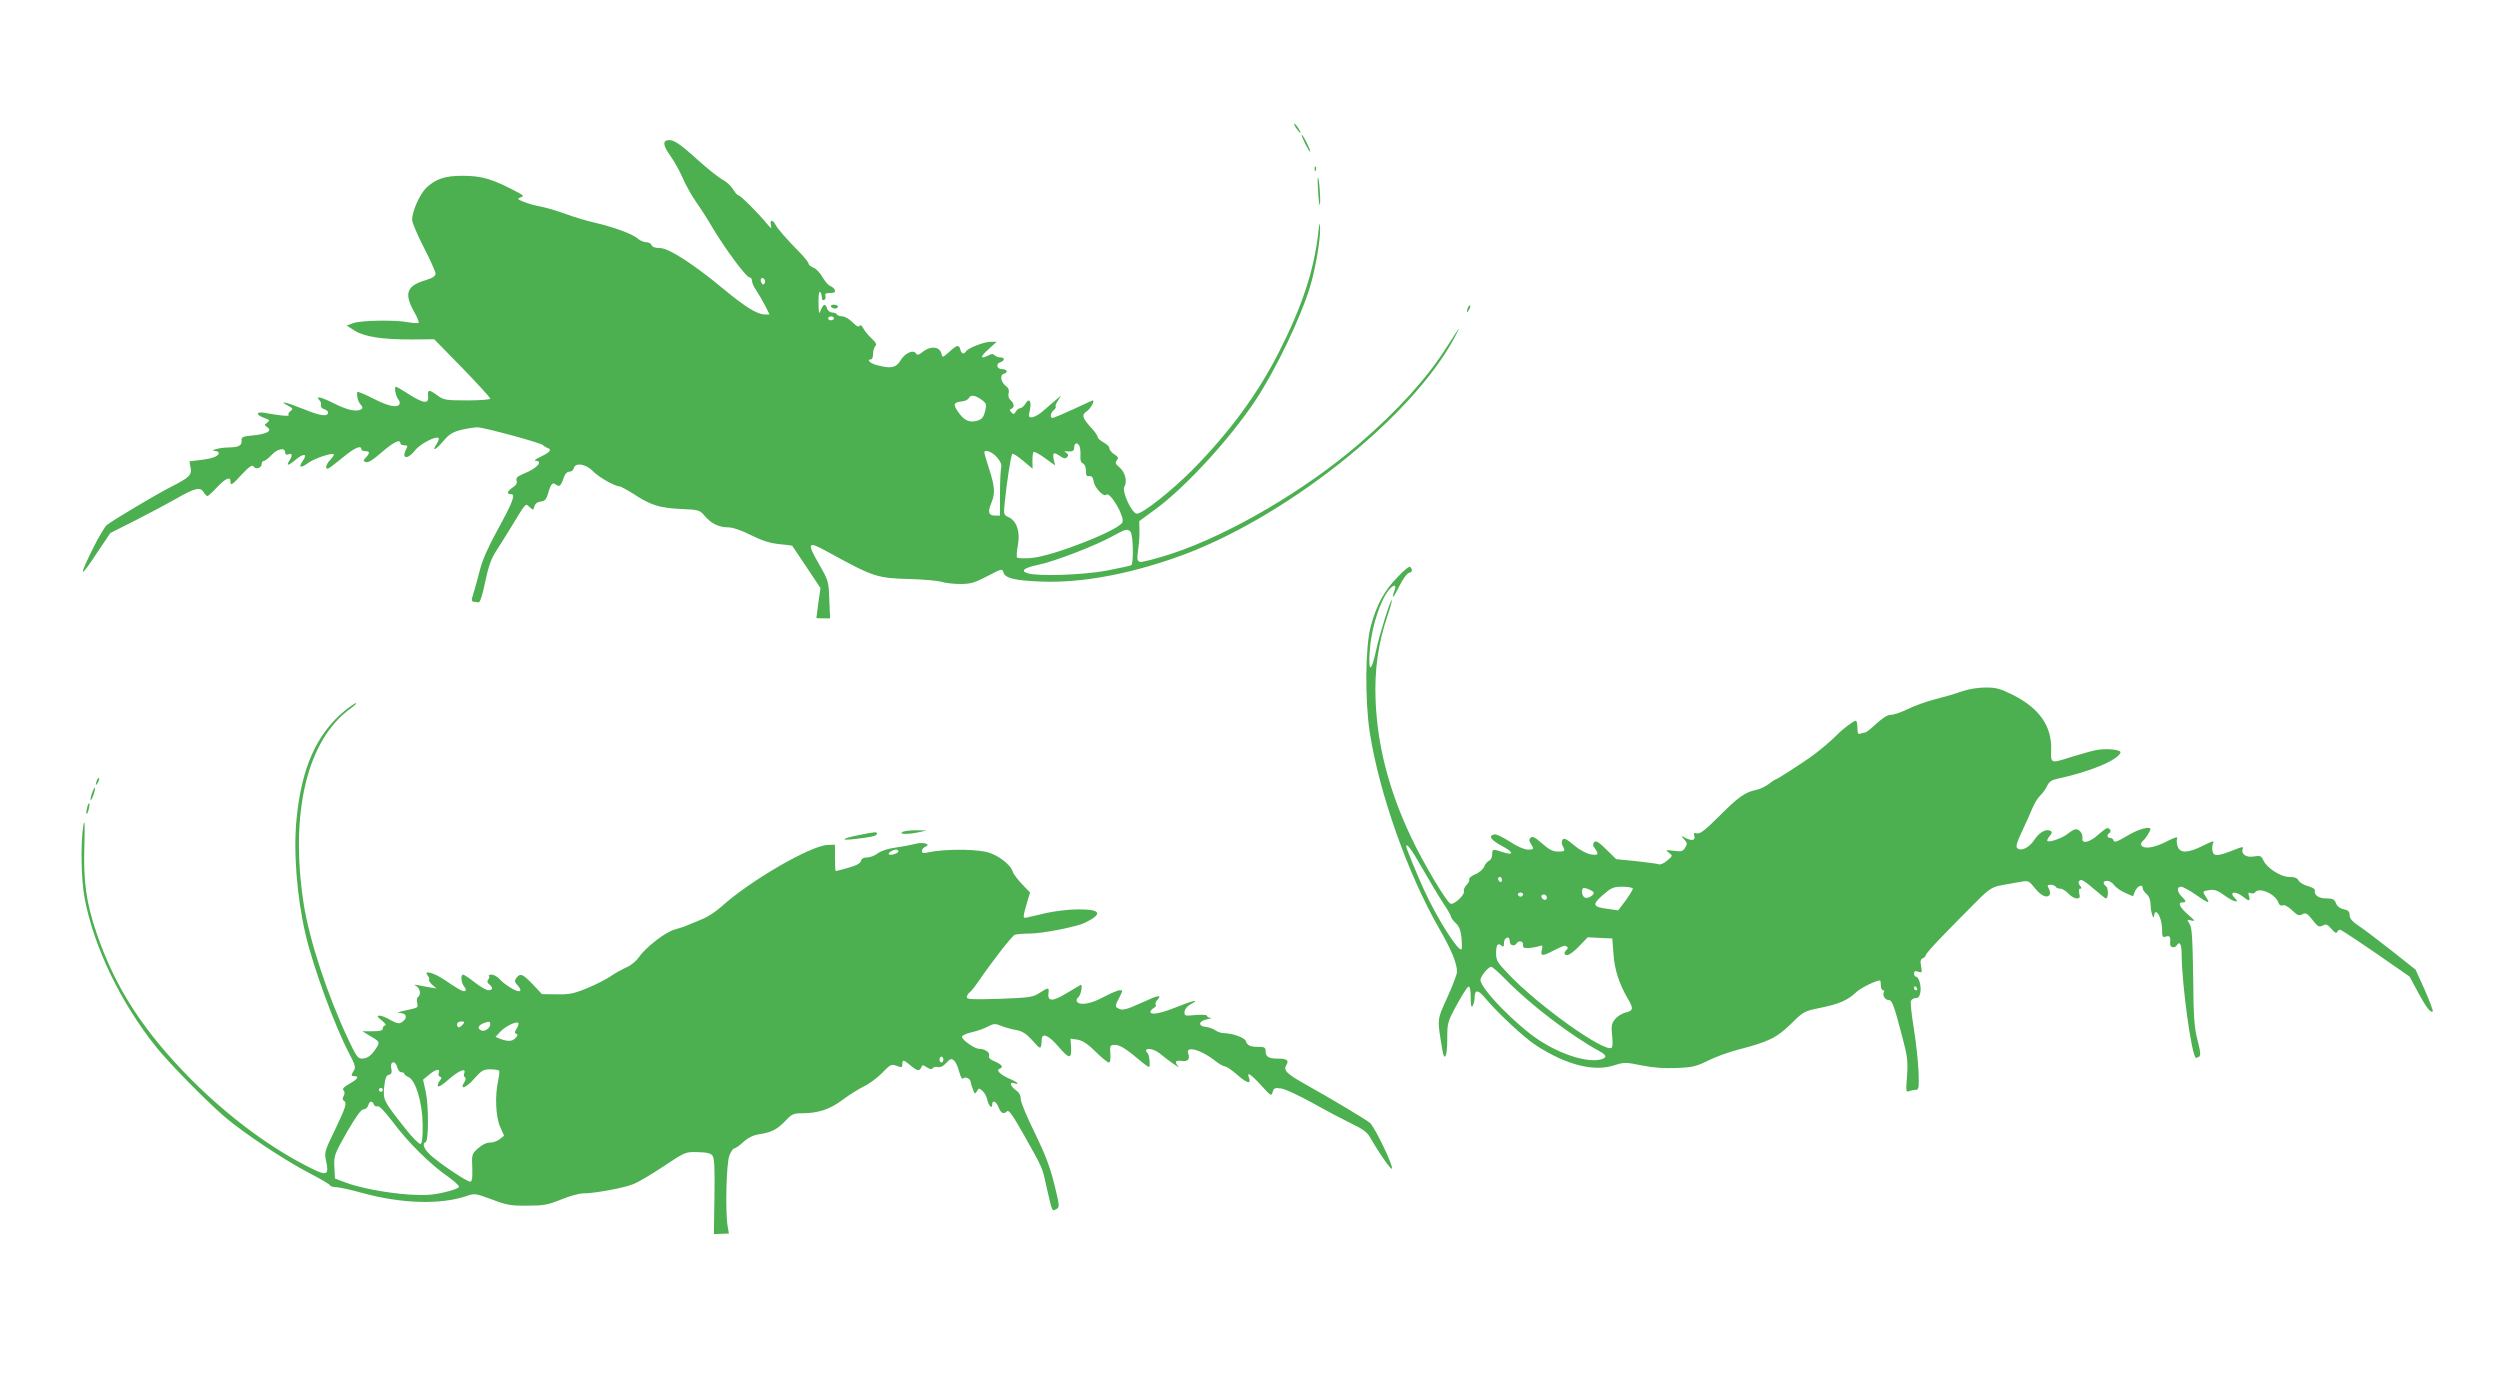
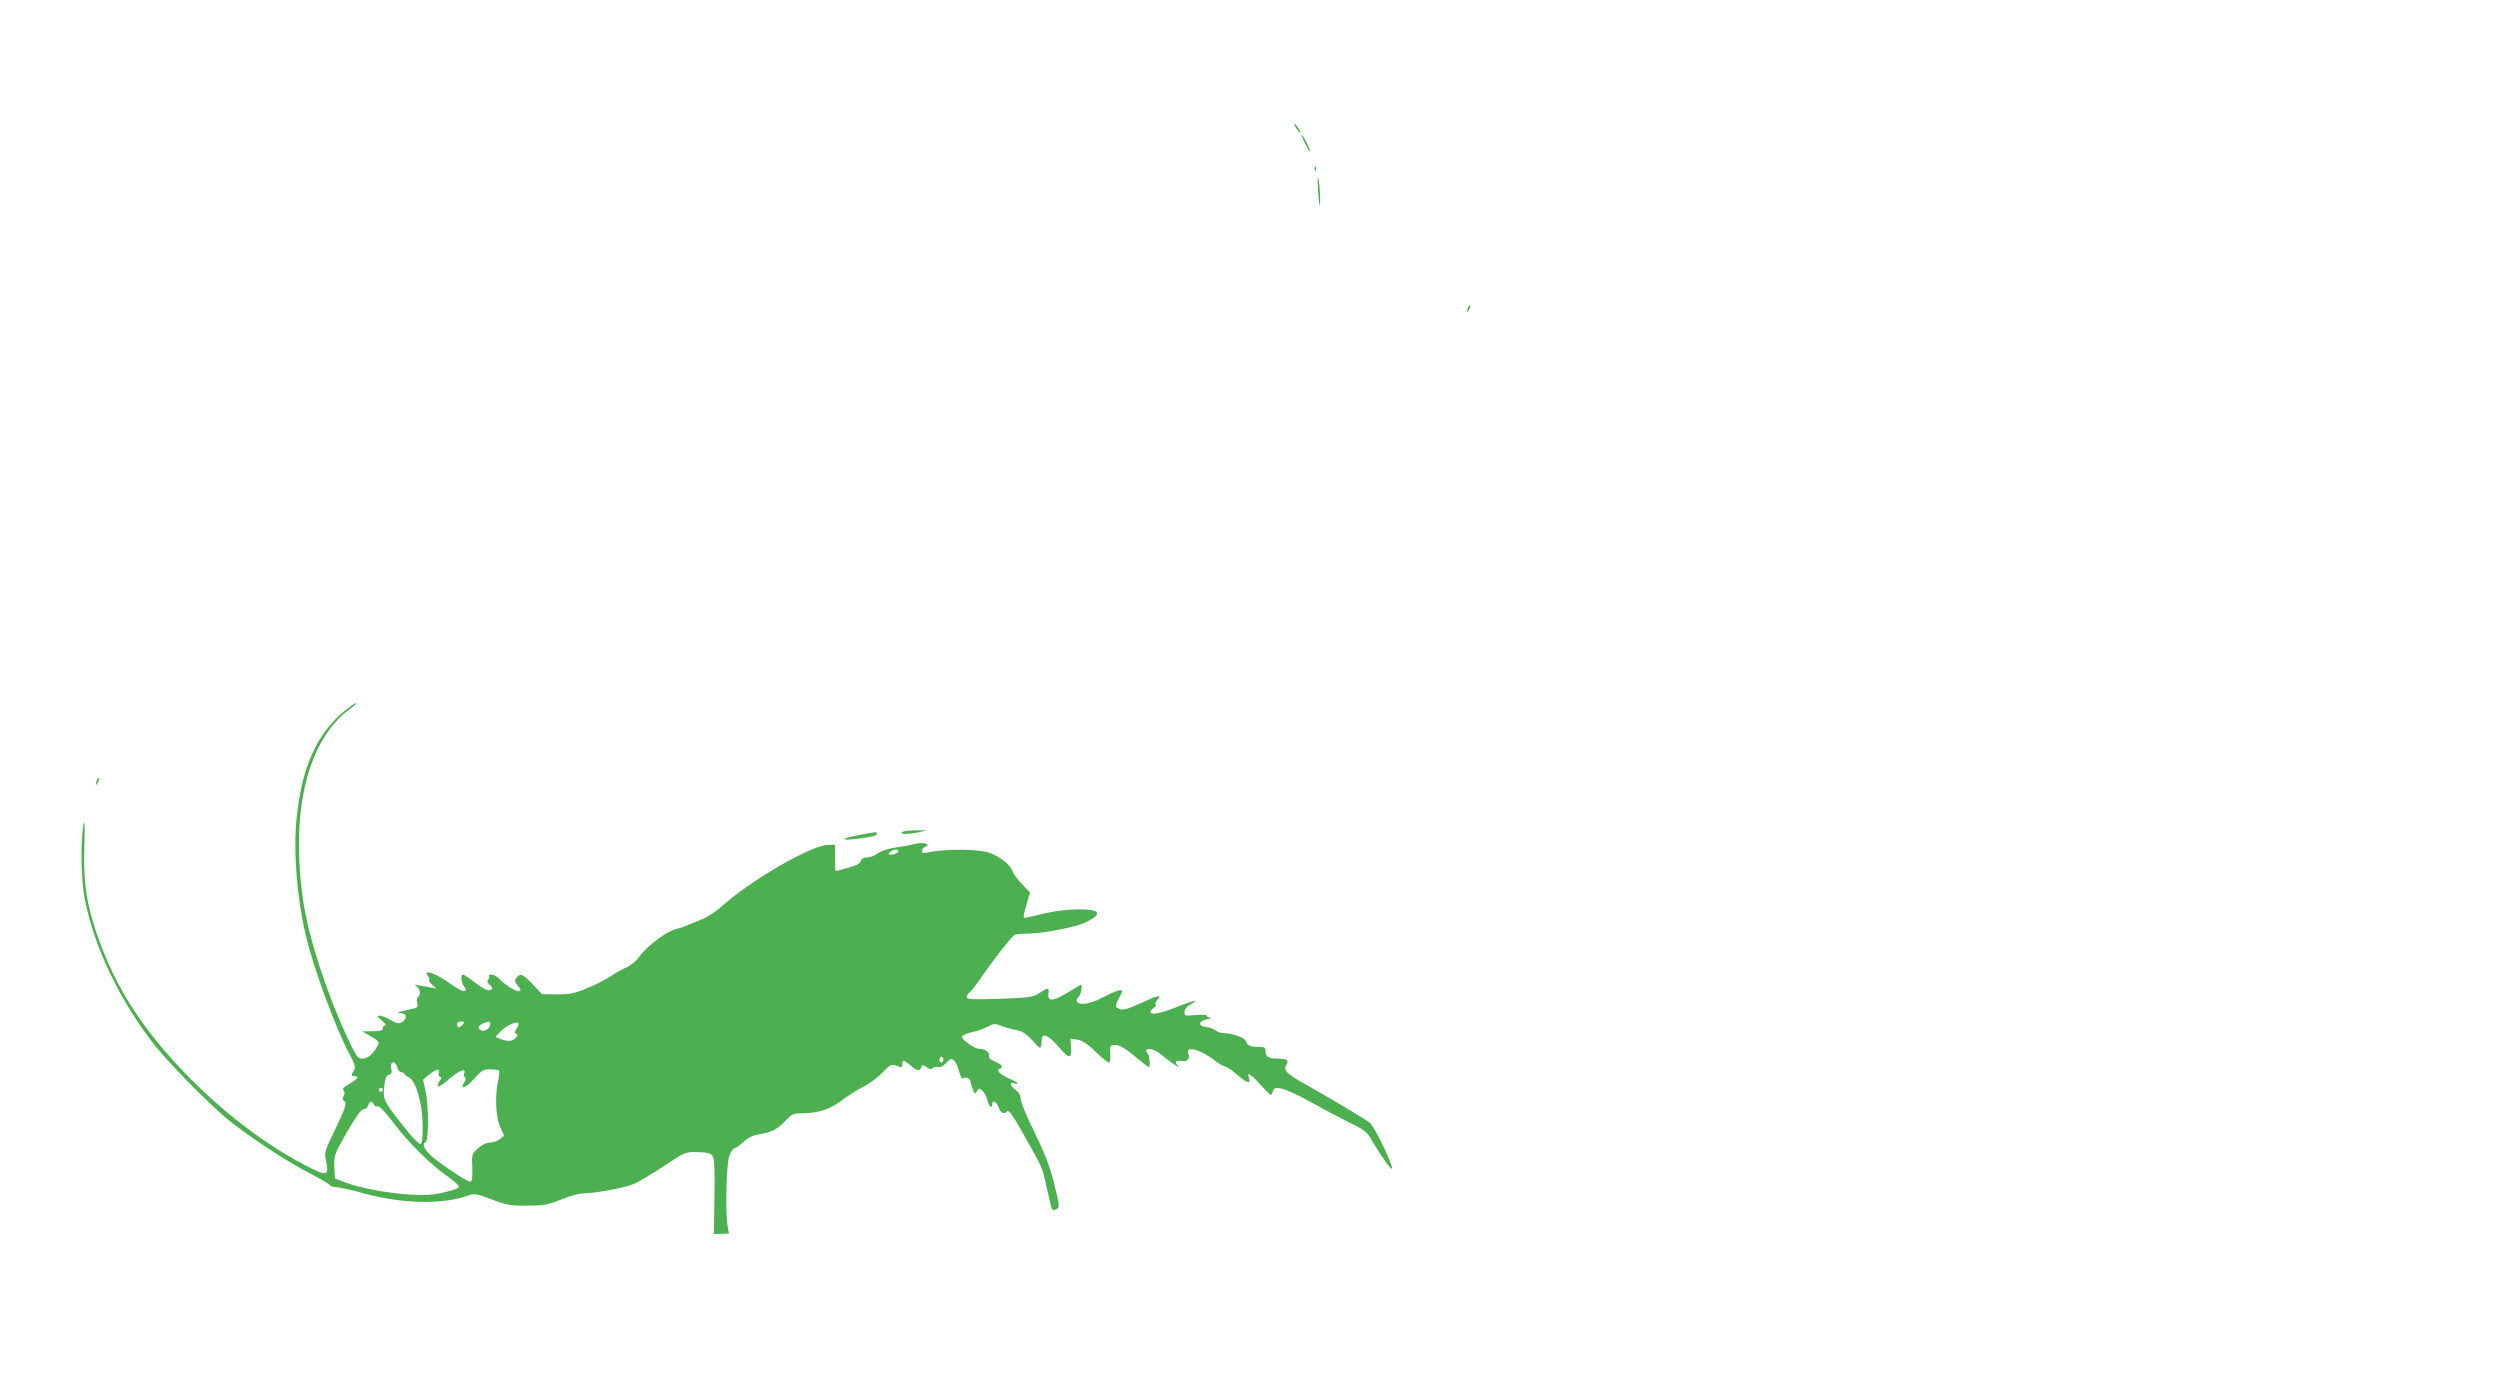
<svg xmlns="http://www.w3.org/2000/svg" version="1.0" width="1280pt" height="705pt" viewBox="0 0 1280 705" preserveAspectRatio="xMidYMid meet">
  <g transform="translate(0,705) scale(0.1,-0.1)" fill="#4caf50" stroke="none">
    <path d="M6635 6396 c10 -14 19 -26 22 -26 7 0 -17 39 -28 46 -6 3 -3 -5 6 -20z" />
    <path d="M6682 6315 c12 -24 23 -43 26 -41 4 5 -36 86 -43 86 -3 0 5 -20 17 -45z" />
-     <path d="M3418 6332 c-26 -5 -22 -29 15 -81 18 -25 46 -75 62 -111 15 -36 46 -91 69 -124 23 -32 63 -95 89 -140 65 -107 168 -246 184 -246 7 0 13 -8 13 -17 0 -10 9 -31 21 -48 11 -16 31 -51 45 -77 l24 -48 -24 0 c-39 0 -101 39 -210 129 -151 126 -282 211 -327 211 -24 0 -39 5 -43 15 -3 8 -15 15 -27 15 -13 0 -31 8 -42 17 -25 24 -124 60 -222 83 -44 10 -111 30 -150 45 -38 14 -95 31 -125 37 -30 5 -71 17 -90 25 -31 13 -33 16 -15 22 18 7 17 9 -10 24 -131 70 -185 87 -288 87 -89 0 -136 -16 -185 -62 -33 -33 -72 -120 -72 -163 0 -14 27 -78 60 -142 33 -64 60 -124 60 -134 0 -13 -14 -22 -52 -34 -96 -28 -110 -68 -58 -161 17 -29 27 -55 23 -57 -5 -3 -28 -1 -53 3 -66 13 -240 10 -280 -4 l-35 -13 41 -26 c51 -32 146 -46 297 -45 l110 1 144 -147 c78 -81 143 -151 143 -157 0 -5 -51 -9 -118 -9 -110 0 -120 2 -152 25 -43 32 -52 31 -48 -2 5 -42 -22 -40 -95 6 -35 23 -67 41 -70 41 -10 0 -1 -48 12 -64 7 -8 10 -20 6 -26 -12 -20 -60 -9 -137 31 -43 22 -79 36 -79 32 -3 -22 4 -50 18 -65 10 -11 11 -18 4 -23 -25 -15 -70 -6 -140 29 -68 35 -100 41 -74 15 6 -6 9 -17 6 -24 -2 -7 5 -16 16 -20 12 -3 21 -11 21 -16 0 -24 -39 -19 -122 15 -92 37 -136 47 -84 19 27 -14 28 -17 13 -28 -9 -6 -13 -16 -9 -20 7 -8 -48 -3 -121 11 -47 8 -50 -9 -4 -26 28 -10 30 -12 15 -24 -15 -11 -15 -13 0 -23 28 -18 0 -35 -70 -42 -55 -5 -63 -9 -61 -26 2 -26 -13 -35 -67 -36 -46 0 -105 -17 -67 -18 9 -1 17 -5 17 -11 0 -15 -31 -28 -93 -35 l-57 -7 6 -33 c7 -37 -8 -51 -101 -98 -70 -35 -306 -176 -329 -196 -10 -9 -38 -56 -63 -105 -84 -167 -78 -177 18 -30 l64 95 129 65 c71 36 163 85 205 109 99 57 126 63 143 36 7 -12 16 -21 20 -21 4 0 26 20 49 45 43 46 69 57 69 30 0 -24 8 -19 60 38 39 41 52 49 59 38 11 -17 41 -7 41 14 0 8 5 15 11 15 6 0 24 14 39 30 30 33 70 40 70 14 0 -10 6 -14 14 -11 22 9 26 -3 9 -29 -20 -31 -9 -31 29 1 43 36 65 34 38 -5 -25 -36 -11 -39 33 -7 31 21 117 50 126 41 3 -2 -5 -14 -17 -27 -22 -23 -29 -47 -14 -47 4 0 37 25 74 55 62 52 98 68 98 45 0 -5 9 -10 20 -10 24 0 25 -8 4 -32 -16 -16 -16 -18 0 -24 11 -4 37 12 80 50 60 52 96 70 96 46 0 -5 9 -10 20 -10 17 0 19 -3 10 -19 -27 -51 7 -56 45 -7 25 33 108 76 121 63 3 -3 -2 -17 -11 -31 -27 -41 -3 -30 36 17 29 34 47 45 90 56 30 7 68 13 84 13 33 0 327 -80 335 -91 3 -4 14 -11 24 -15 24 -8 12 -22 -41 -47 -22 -10 -30 -18 -20 -18 40 -2 5 -40 -61 -66 -33 -14 -41 -21 -37 -36 4 -12 -2 -23 -20 -35 -28 -19 -33 -34 -9 -34 25 0 11 -38 -69 -184 -47 -85 -78 -156 -89 -201 -10 -38 -24 -91 -32 -117 -16 -51 -17 -48 25 -52 7 -1 21 43 33 104 17 80 30 118 57 160 20 30 49 78 66 105 91 149 82 139 104 119 19 -17 20 -17 25 3 4 14 15 23 32 25 21 2 29 11 37 38 15 53 24 63 41 49 18 -14 26 -7 40 34 7 21 17 32 30 32 10 0 20 8 22 18 6 30 62 22 96 -14 28 -30 114 -79 137 -79 7 0 41 -19 76 -41 85 -56 131 -70 241 -75 89 -4 94 -5 119 -34 33 -40 73 -60 120 -60 24 0 67 -14 118 -40 58 -29 98 -41 145 -46 36 -3 65 -7 66 -8 0 0 33 -50 73 -109 l72 -108 -11 -75 c-5 -42 -10 -76 -10 -78 0 -1 16 -2 35 -2 l35 0 -4 96 c-3 93 -5 98 -50 177 -67 116 -62 125 39 69 241 -132 252 -136 432 -141 65 -2 134 -8 153 -14 19 -6 63 -11 97 -11 53 0 73 6 138 40 72 38 77 39 82 21 8 -32 59 -44 204 -49 196 -6 429 36 678 123 548 191 1211 715 1430 1130 35 66 29 59 -43 -54 -102 -160 -249 -322 -446 -492 -274 -237 -664 -466 -961 -564 -81 -26 -154 -45 -163 -42 -14 6 -15 15 -9 59 4 29 8 75 7 101 l-1 49 86 63 c151 111 378 358 509 555 104 157 234 428 281 587 27 90 51 234 50 292 -1 39 -3 35 -10 -25 -22 -190 -83 -375 -201 -607 -108 -213 -251 -408 -442 -602 -105 -106 -255 -225 -285 -225 -26 0 -79 115 -64 139 16 26 4 73 -25 98 -21 17 -23 24 -14 36 10 12 8 18 -13 31 -14 9 -25 23 -25 31 0 8 -13 21 -30 30 -16 9 -30 21 -30 28 0 6 -15 28 -34 48 -45 50 -49 65 -22 83 19 12 43 56 31 56 -1 0 -46 -20 -99 -45 -54 -25 -102 -45 -107 -45 -14 0 -11 26 6 40 9 7 13 15 10 18 -3 3 2 17 12 31 l16 26 -24 -20 c-13 -11 -43 -37 -67 -58 -42 -37 -81 -46 -73 -16 16 62 4 90 -21 49 -7 -11 -18 -20 -25 -20 -7 0 -16 -8 -22 -17 -8 -15 -12 -16 -23 -4 -10 11 -10 14 0 18 17 6 15 28 -4 44 -9 8 -13 21 -10 35 4 15 0 27 -12 36 -28 20 -35 59 -11 65 23 6 15 23 -11 23 -26 0 -33 28 -9 35 24 8 25 25 1 25 -10 0 -23 5 -29 11 -8 8 -17 8 -31 0 -44 -23 -45 -8 -3 29 l44 40 -31 0 c-33 0 -116 -32 -126 -49 -11 -17 -23 -13 -29 9 -7 27 -17 25 -57 -12 -32 -28 -35 -30 -39 -12 -7 39 -54 46 -96 13 -21 -17 -29 -19 -35 -9 -13 22 -56 3 -79 -35 -23 -39 -51 -44 -123 -24 -34 9 -53 29 -28 29 6 0 10 13 10 28 0 15 5 33 11 39 9 9 4 19 -18 40 -17 15 -36 39 -43 52 -8 15 -15 20 -19 12 -5 -7 -17 -1 -36 19 -16 16 -39 30 -51 30 -13 0 -26 5 -29 10 -3 6 -15 10 -25 10 -10 0 -22 9 -25 20 -9 27 -19 25 -32 -7 -10 -25 -11 -21 -12 36 -1 35 2 61 7 57 7 -7 8 -11 11 -37 0 -5 6 -7 12 -4 6 4 8 13 5 21 -4 10 3 14 24 14 22 0 28 4 24 15 -3 8 -13 17 -22 20 -10 3 -27 23 -40 45 -13 23 -34 45 -48 50 -13 5 -24 14 -24 20 0 5 -19 30 -42 54 -70 71 -115 122 -127 145 -15 28 -30 27 -24 -1 4 -21 3 -21 -19 5 -48 58 -137 147 -147 147 -5 0 -18 14 -28 31 -10 17 -34 39 -53 49 -20 10 -76 55 -125 99 -96 87 -129 109 -157 103z m497 -732 c-6 -9 -9 -9 -16 1 -10 17 0 34 13 21 6 -6 7 -16 3 -22z m355 -180 c0 -5 -7 -10 -15 -10 -8 0 -15 5 -15 10 0 6 7 10 15 10 8 0 15 -4 15 -10z m759 -419 c21 -16 23 -22 15 -56 -7 -29 -16 -41 -37 -48 -41 -13 -69 -2 -100 42 -29 42 -26 51 20 56 14 1 30 9 34 18 10 18 34 13 68 -12z m497 -233 c4 -7 7 -29 6 -49 -2 -25 2 -38 13 -42 9 -4 15 -19 15 -37 0 -24 4 -30 17 -28 13 2 19 -6 23 -29 5 -31 51 -79 64 -66 18 19 95 -110 83 -141 -16 -40 -356 -174 -467 -183 -37 -3 -70 -2 -73 3 -3 5 -1 34 5 65 12 68 -7 122 -48 141 -25 12 -26 14 -20 73 11 111 32 244 39 251 3 4 28 -12 55 -35 l49 -41 -1 39 c0 22 2 43 6 47 4 3 30 -11 59 -32 l51 -37 -7 31 c-7 36 0 39 34 16 17 -12 25 -14 34 -5 9 9 8 14 -3 22 -13 9 -13 10 0 8 31 -3 40 2 40 21 0 22 15 27 26 8z m-421 -60 c18 -21 25 -38 21 -52 -3 -12 -6 -72 -6 -133 l0 -113 -25 0 c-33 0 -39 18 -20 63 21 50 19 84 -10 174 -14 43 -25 81 -25 86 0 19 41 4 65 -25z m683 -380 c14 -14 17 -164 4 -172 -5 -3 -62 -15 -128 -28 -120 -22 -351 -30 -403 -13 -38 12 -18 28 54 43 81 16 293 98 380 146 69 38 77 40 93 24z" />
    <path d="M6731 6184 c0 -11 3 -14 6 -6 3 7 2 16 -1 19 -3 4 -6 -2 -5 -13z" />
    <path d="M6748 6085 c2 -44 6 -82 8 -84 7 -8 2 104 -6 134 -4 17 -5 -5 -2 -50z" />
-     <path d="M4255 5480 c3 -5 13 -10 21 -10 8 0 14 5 14 10 0 6 -9 10 -21 10 -11 0 -17 -4 -14 -10z" />
    <path d="M7516 5475 c-9 -26 -7 -32 5 -12 6 10 9 21 6 23 -2 3 -7 -2 -11 -11z" />
-     <path d="M7155 4095 c-68 -70 -107 -141 -137 -253 -28 -104 -30 -375 -5 -541 49 -314 194 -724 356 -1006 61 -105 91 -177 91 -221 0 -11 -22 -70 -50 -131 -54 -121 -52 -105 -25 -270 11 -63 25 -32 25 55 0 85 1 89 48 176 27 50 54 92 60 94 8 2 12 -15 12 -55 0 -41 3 -54 10 -43 5 8 10 27 10 42 0 40 16 42 47 6 70 -84 205 -210 270 -252 152 -98 292 -134 396 -101 53 17 60 17 143 0 59 -12 117 -16 179 -13 80 3 101 8 161 38 38 19 107 44 154 56 155 40 198 61 270 132 64 63 67 65 151 82 97 20 140 39 184 81 24 22 99 59 121 59 2 0 4 -11 4 -25 0 -14 5 -25 11 -25 5 0 8 -4 5 -9 -10 -15 5 -41 23 -41 19 0 28 -26 71 -190 27 -101 29 -125 24 -199 -6 -77 -6 -84 10 -78 10 4 25 7 35 7 15 0 17 10 14 93 -2 50 -13 150 -24 220 -12 70 -18 134 -15 142 3 8 14 15 25 15 14 0 20 9 24 33 4 33 -9 77 -25 77 -4 0 -8 7 -8 16 0 11 6 14 21 9 20 -7 21 -5 15 28 -5 26 -3 36 9 41 8 3 15 10 15 16 0 6 42 53 93 105 50 52 102 104 115 117 118 121 125 126 187 137 33 6 76 13 96 17 34 6 39 3 69 -35 32 -39 62 -52 75 -31 3 5 1 19 -5 30 -9 17 -8 20 9 20 11 0 23 -4 26 -10 3 -6 14 -10 24 -10 10 0 28 -11 41 -25 13 -14 32 -25 43 -25 15 0 18 5 13 25 -4 16 -2 25 5 25 8 0 8 5 -1 15 -10 12 -10 19 -2 27 8 8 27 -4 70 -41 32 -28 61 -51 64 -51 13 0 14 51 2 61 -20 16 -17 29 5 29 11 0 27 -10 35 -21 8 -12 33 -30 56 -40 l41 -18 9 23 c10 27 40 43 40 21 0 -9 9 -23 20 -32 13 -11 20 -30 21 -53 0 -38 17 -90 18 -57 1 9 5 17 9 17 15 0 32 -49 32 -91 0 -36 2 -40 20 -34 20 6 24 -1 21 -37 -2 -19 24 -25 34 -8 15 24 25 6 25 -47 1 -152 49 -505 72 -529 2 -1 9 1 16 5 11 6 9 24 -7 87 -17 67 -20 117 -22 324 -3 200 -6 249 -18 269 -15 24 -15 24 9 18 21 -5 18 0 -18 31 -43 38 -54 62 -27 62 20 0 19 6 -5 30 -24 24 -26 50 -3 50 9 0 43 -18 74 -40 66 -46 78 -50 55 -15 -21 32 -21 32 17 38 25 4 42 -2 80 -30 45 -32 77 -39 49 -11 -32 32 2 38 41 8 32 -26 40 -25 32 2 -6 16 -4 20 9 15 8 -3 18 -2 21 3 19 31 106 -7 120 -51 5 -13 12 -18 23 -14 9 3 27 -6 48 -26 27 -26 35 -29 52 -20 18 9 25 5 52 -29 27 -35 34 -38 52 -29 17 9 24 7 45 -17 16 -19 26 -25 29 -16 3 6 10 12 15 12 5 0 87 -54 183 -120 l173 -120 43 -80 c42 -78 65 -108 76 -98 2 3 -16 52 -41 109 l-47 104 -117 93 c-65 51 -141 109 -169 128 -38 25 -52 41 -52 58 0 19 -7 26 -31 31 -19 4 -34 16 -39 31 -8 20 -17 24 -49 24 -39 0 -64 17 -59 41 2 7 -13 16 -35 22 -20 5 -42 18 -48 28 -7 14 -21 19 -48 19 -44 0 -115 46 -133 86 -10 22 -16 24 -48 19 -40 -7 -67 12 -57 40 5 11 -5 10 -46 -7 -83 -33 -103 -34 -109 -5 -3 14 -1 33 4 42 7 12 -7 8 -51 -14 -76 -39 -118 -41 -131 -6 -5 14 -7 32 -3 41 4 12 -10 8 -55 -15 -63 -32 -115 -40 -128 -19 -4 6 -1 16 7 22 14 11 39 51 39 61 0 17 -65 -1 -120 -35 -48 -29 -66 -35 -68 -24 -2 8 -10 14 -18 14 -16 0 -19 16 -4 25 12 7 4 25 -11 25 -5 0 -26 -16 -48 -35 -42 -39 -84 -47 -79 -17 4 26 -20 52 -40 45 -9 -3 -26 -14 -37 -23 -23 -20 -93 -45 -102 -36 -4 3 2 14 11 25 12 13 14 21 6 26 -22 14 -58 -5 -84 -45 -27 -41 -69 -61 -88 -42 -8 8 -1 32 24 84 19 40 43 93 53 118 10 25 28 54 40 66 12 11 29 34 36 50 11 22 24 31 54 37 164 35 309 95 322 134 5 15 -76 23 -127 12 -25 -5 -80 -21 -123 -34 -110 -35 -107 -36 -105 38 3 119 -60 210 -194 278 -66 33 -87 39 -141 39 -38 0 -88 -8 -123 -20 -32 -12 -95 -30 -139 -41 -43 -11 -106 -34 -138 -50 -33 -16 -71 -29 -86 -29 -17 0 -42 -16 -74 -45 -26 -25 -52 -45 -56 -45 -5 0 -16 -3 -25 -6 -13 -5 -16 1 -16 30 0 20 -4 36 -8 36 -11 0 -67 -42 -95 -71 -31 -32 -99 -89 -139 -117 -73 -50 -170 -112 -175 -112 -4 0 -20 -11 -37 -24 -17 -13 -46 -27 -64 -30 -59 -13 -92 -37 -188 -133 -72 -72 -100 -94 -115 -90 -16 4 -19 2 -14 -14 7 -22 -14 -26 -48 -8 -22 12 -22 11 -4 -9 16 -17 17 -23 5 -42 -11 -19 -19 -21 -58 -16 -42 5 -44 5 -25 -10 20 -15 20 -16 -9 -40 -16 -14 -35 -23 -44 -19 -8 3 -60 10 -116 16 l-101 10 -51 50 c-40 39 -53 47 -62 37 -7 -10 -7 -18 4 -32 22 -31 17 -37 -23 -30 -22 4 -58 24 -86 48 -38 32 -50 37 -57 26 -5 -8 -5 -21 1 -31 14 -27 12 -29 -25 -29 -25 0 -45 10 -80 41 -36 32 -50 39 -59 30 -9 -9 -9 -16 1 -31 17 -28 16 -30 -16 -30 -17 0 -56 17 -92 41 -34 22 -69 39 -78 37 -34 -7 -20 -28 39 -60 63 -33 61 -51 -3 -29 -44 15 -48 14 -48 -14 0 -14 -7 -28 -16 -32 -8 -3 -20 -17 -25 -30 -5 -13 -25 -31 -45 -39 -19 -8 -34 -20 -32 -26 3 -7 -4 -20 -14 -30 -9 -9 -15 -23 -13 -31 7 -17 -50 -71 -68 -64 -21 8 -139 207 -202 340 -113 239 -173 468 -182 702 -6 156 13 291 62 435 14 40 23 75 21 77 -6 7 -63 -175 -81 -259 -24 -112 -40 -113 -32 -2 6 99 40 218 81 289 30 50 63 64 45 19 -18 -50 -3 -34 26 26 16 33 37 62 47 66 19 6 22 13 10 30 -4 8 -29 -11 -67 -51z m128 -1492 c37 -65 85 -145 107 -178 22 -33 40 -64 40 -70 0 -5 11 -20 24 -32 17 -16 25 -37 29 -75 2 -29 3 -55 0 -58 -15 -16 -125 157 -193 306 -33 72 -90 211 -90 219 0 23 27 -13 83 -112z m407 -59 c0 -8 -4 -12 -10 -9 -5 3 -10 10 -10 16 0 5 5 9 10 9 6 0 10 -7 10 -16z m470 -65 c0 -14 -31 -31 -45 -25 -14 5 -21 37 -10 48 7 7 55 -14 55 -23z m200 21 c0 -6 -17 -33 -37 -61 l-38 -50 -50 7 c-81 10 -85 22 -29 71 44 38 54 43 102 43 29 0 52 -5 52 -10z m-562 -31 c-2 -6 -8 -10 -13 -10 -5 0 -11 4 -13 10 -2 6 4 11 13 11 9 0 15 -5 13 -11z m122 -15 c0 -17 -22 -14 -28 4 -2 7 3 12 12 12 9 0 16 -7 16 -16z m-190 -224 c0 -21 24 -28 35 -10 11 17 36 11 33 -7 -2 -14 4 -18 27 -17 17 1 40 5 53 9 21 7 22 5 16 -19 -7 -31 2 -32 48 -9 64 32 69 34 79 27 8 -4 7 -10 0 -17 -16 -16 -14 -27 4 -27 9 0 36 20 60 45 l44 46 63 -3 63 -3 6 -80 c6 -82 29 -152 75 -231 29 -49 26 -60 -16 -69 -16 -4 -39 -19 -51 -33 -18 -23 -20 -35 -15 -84 4 -34 3 -59 -3 -63 -39 -23 -375 216 -528 378 -55 57 -63 70 -63 104 0 46 8 57 27 42 10 -9 13 -7 13 8 0 11 3 23 7 26 12 13 23 7 23 -13z m-20 -196 c126 -129 334 -287 479 -366 37 -20 40 -33 9 -42 -69 -18 -200 22 -316 97 -117 76 -302 265 -302 310 0 18 40 67 55 67 6 0 40 -30 75 -66z m2105 -44 c3 -5 1 -10 -4 -10 -6 0 -11 5 -11 10 0 6 2 10 4 10 3 0 8 -4 11 -10z" />
    <path d="M1765 3411 c-143 -118 -220 -289 -246 -548 -18 -168 1 -406 45 -595 39 -169 150 -472 224 -612 30 -57 34 -71 24 -87 -16 -24 -15 -29 3 -29 26 0 16 -16 -26 -39 -28 -16 -38 -26 -30 -34 6 -6 7 -16 1 -28 -7 -11 -7 -20 0 -24 18 -11 11 -33 -45 -150 -54 -111 -55 -116 -45 -161 15 -68 3 -75 -68 -40 -207 101 -424 261 -616 452 -250 251 -396 475 -492 758 -52 152 -68 263 -62 446 3 110 2 141 -5 105 -15 -87 -12 -283 7 -378 48 -249 185 -532 365 -757 69 -86 255 -275 350 -357 99 -85 312 -226 440 -292 56 -29 101 -56 101 -60 0 -4 12 -8 28 -9 15 0 77 -13 137 -30 201 -55 399 -61 533 -16 42 15 46 14 130 -17 76 -29 99 -33 182 -32 83 0 104 4 172 31 42 18 94 32 116 32 56 0 204 27 254 47 24 9 93 50 155 91 111 74 112 75 175 73 47 -1 66 -5 76 -18 10 -14 12 -65 10 -210 l-3 -192 38 2 39 1 -7 41 c-12 77 -6 324 10 360 7 19 19 35 24 35 6 0 28 15 48 34 28 24 52 35 88 40 57 9 87 25 131 72 27 29 38 34 77 34 85 0 144 19 210 68 34 26 83 56 109 69 26 12 68 43 94 69 43 45 48 47 75 37 26 -10 29 -9 29 8 0 25 6 24 42 -6 34 -29 46 -31 55 -10 5 14 8 14 29 0 16 -10 25 -11 30 -4 3 6 15 8 26 6 12 -4 27 4 43 21 20 22 26 23 40 12 8 -7 20 -33 26 -57 9 -32 15 -41 23 -33 12 9 36 -5 36 -21 0 -4 5 -20 11 -36 9 -25 11 -26 21 -10 9 17 11 17 28 2 11 -10 22 -30 25 -46 7 -32 25 -49 25 -25 0 27 21 18 33 -14 12 -31 26 -37 44 -19 8 8 32 -27 86 -123 99 -176 92 -160 116 -268 29 -127 27 -123 49 -111 18 10 18 14 -10 128 -22 89 -47 154 -100 263 -40 80 -72 158 -72 173 0 20 -8 34 -28 48 -28 21 -30 43 -3 32 8 -3 15 -3 15 0 0 4 -20 15 -44 25 -46 21 -68 43 -48 50 22 7 12 22 -24 37 -25 10 -34 20 -30 30 6 16 -21 35 -51 35 -23 0 -88 46 -88 62 0 6 23 17 50 23 28 6 65 19 83 29 30 16 38 16 70 3 21 -8 55 -18 77 -21 30 -6 50 -19 82 -54 43 -49 43 -49 47 8 2 33 35 19 81 -34 59 -69 72 -71 69 -10 l-3 46 36 -5 c27 -5 52 -22 93 -62 30 -30 61 -55 67 -55 7 0 10 16 8 45 -3 43 -2 45 26 45 19 0 47 -16 86 -47 98 -81 90 -77 89 -38 -1 18 -5 37 -9 41 -30 31 22 31 60 1 46 -38 109 -82 96 -67 -21 23 -15 33 17 28 31 -5 44 10 34 37 -17 43 64 22 137 -36 20 -16 43 -29 51 -29 7 0 37 -20 65 -45 49 -43 71 -47 57 -11 -12 31 11 16 63 -41 50 -55 53 -57 59 -34 6 20 12 23 43 18 20 -2 92 -36 161 -74 69 -39 159 -86 200 -106 55 -26 80 -44 94 -69 52 -90 110 -172 113 -161 6 17 -89 214 -113 234 -22 18 -197 123 -328 196 -100 56 -117 73 -99 102 14 22 1 31 -47 31 -44 0 -60 10 -60 36 0 21 -5 24 -37 24 -42 0 -57 7 -65 31 -6 16 -69 39 -109 39 -14 0 -34 6 -45 14 -11 8 -33 16 -49 18 -43 4 -39 31 5 39 19 4 27 7 18 8 -10 0 -18 5 -18 10 0 5 -26 7 -58 4 -56 -5 -59 -5 -57 17 1 13 13 28 29 37 55 29 18 22 -67 -12 -86 -35 -137 -44 -137 -25 0 5 8 13 17 19 10 5 14 13 10 17 -4 4 0 16 10 26 24 27 2 23 -84 -17 -79 -36 -99 -41 -121 -26 -11 6 -11 13 -3 30 32 63 32 61 14 61 -10 0 -47 -16 -83 -35 -64 -35 -123 -45 -136 -23 -4 6 -1 16 7 22 14 11 24 70 11 63 -4 -2 -35 -21 -69 -41 -71 -44 -100 -45 -95 -3 4 33 1 33 -46 3 -34 -22 -50 -24 -204 -30 -137 -4 -168 -3 -168 8 0 8 7 20 17 27 9 8 30 35 47 60 65 96 167 227 182 233 9 3 41 6 72 6 68 0 241 34 286 55 96 47 83 70 -37 69 -45 0 -116 -9 -157 -18 -41 -10 -86 -20 -99 -23 -26 -6 -26 -5 0 85 l13 42 -41 43 c-22 23 -44 52 -48 64 -11 39 -83 91 -139 102 -73 15 -221 13 -293 -3 -26 -6 -33 -4 -33 7 0 8 8 18 18 22 32 12 -10 25 -49 15 -19 -5 -64 -14 -101 -19 -42 -6 -78 -18 -94 -30 -15 -12 -39 -21 -54 -21 -18 0 -29 -6 -32 -18 -4 -13 -24 -24 -65 -35 -33 -9 -61 -17 -64 -17 -2 0 -4 30 -4 67 l0 68 -37 -1 c-87 -3 -400 -184 -548 -319 -25 -22 -65 -49 -90 -59 -25 -10 -58 -24 -75 -31 -16 -8 -48 -18 -70 -24 -47 -12 -149 -91 -183 -141 -13 -19 -41 -43 -63 -52 -22 -10 -59 -30 -82 -46 -23 -16 -78 -44 -122 -62 -68 -28 -91 -32 -155 -31 l-75 1 -47 50 c-52 54 -64 59 -84 33 -11 -15 -9 -21 7 -39 13 -14 17 -24 10 -28 -12 -8 -77 31 -105 63 -11 11 -28 21 -39 21 -11 0 -17 -3 -14 -7 4 -3 2 -12 -3 -18 -7 -9 -6 -16 5 -25 21 -17 19 -30 -4 -30 -11 0 -42 18 -70 40 -28 22 -55 40 -60 40 -14 0 -10 -42 6 -62 8 -9 10 -18 6 -21 -11 -7 -32 5 -107 56 -56 38 -111 52 -86 22 7 -9 10 -18 7 -21 -3 -4 4 -15 16 -26 l22 -19 -31 5 c-18 3 -45 8 -60 11 -24 5 -26 4 -11 -5 19 -12 23 -45 7 -55 -6 -3 -7 -17 -4 -30 5 -20 2 -25 -23 -30 -15 -4 -39 -9 -53 -12 l-25 -7 23 -4 c27 -4 26 -29 -1 -46 -14 -9 -26 -6 -57 11 -21 13 -47 23 -57 23 -14 -1 -12 -6 12 -25 17 -14 24 -25 18 -25 -7 0 -13 -7 -13 -15 0 -11 -13 -15 -52 -15 l-53 0 43 -26 c48 -28 48 -30 26 -64 -24 -36 -44 -50 -72 -50 -20 0 -30 15 -71 103 -105 223 -197 504 -226 688 -72 467 17 840 239 1001 21 15 34 28 29 28 -6 0 -32 -18 -58 -39z m2835 -720 c0 -10 -42 -23 -49 -15 -7 6 20 24 37 24 6 0 12 -4 12 -9z m-2230 -886 c-7 -8 -16 -15 -21 -15 -5 0 -9 7 -9 15 0 9 9 15 21 15 18 0 19 -2 9 -15z m140 1 c0 -20 -27 -39 -45 -32 -22 8 -18 25 8 36 31 12 37 12 37 -4z m136 -21 c-12 -18 -12 -25 -3 -28 9 -3 9 -8 -2 -20 -16 -19 -38 -21 -77 -7 l-27 11 24 26 c26 28 79 54 92 46 4 -3 1 -15 -7 -28z m2184 -160 c0 -8 -4 -15 -10 -15 -5 0 -10 7 -10 15 0 8 5 15 10 15 6 0 10 -7 10 -15z m-2796 -40 c4 -14 13 -25 21 -25 8 0 15 -3 15 -8 0 -4 10 -12 22 -17 37 -17 71 -132 72 -244 1 -65 -3 -96 -11 -98 -7 -2 -42 33 -78 79 -112 142 -114 145 -108 212 5 46 10 60 24 63 14 4 17 11 12 34 -7 37 22 41 31 4z m212 -30 c-3 -8 0 -16 7 -18 9 -3 9 -8 -1 -20 -8 -9 -12 -22 -10 -28 2 -7 26 8 56 35 52 45 90 61 79 31 -4 -8 -2 -17 3 -20 6 -4 5 -14 -2 -25 -27 -42 7 -32 48 15 39 44 49 50 83 50 22 0 42 -3 46 -6 3 -4 1 -26 -4 -50 -18 -76 -13 -189 10 -239 l20 -45 -22 -17 c-11 -10 -34 -18 -50 -18 -18 0 -41 -11 -61 -29 -32 -29 -33 -32 -30 -100 2 -54 -1 -71 -11 -71 -16 0 -134 78 -194 128 -40 34 -55 66 -34 74 16 5 16 187 1 257 l-14 63 34 28 c34 28 56 30 46 5z m-286 -85 c0 -5 -4 -10 -10 -10 -5 0 -10 5 -10 10 0 6 5 10 10 10 6 0 10 -4 10 -10z m-46 -75 c3 -8 12 -12 19 -9 9 3 37 -26 81 -84 74 -100 193 -217 279 -276 31 -22 57 -45 57 -52 0 -7 -32 -19 -77 -29 -61 -14 -100 -16 -180 -11 -114 8 -253 34 -328 63 l-50 19 -3 59 c-3 58 0 65 64 178 46 80 73 117 85 117 10 0 21 9 24 20 7 24 21 26 29 5z" />
    <path d="M496 3055 c-9 -26 -7 -32 5 -12 6 10 9 21 6 23 -2 3 -7 -2 -11 -11z" />
-     <path d="M471 2989 c-6 -18 -9 -34 -7 -36 2 -2 9 10 15 28 6 18 9 34 7 36 -2 2 -9 -10 -15 -28z" />
-     <path d="M446 2914 c-4 -14 -5 -28 -3 -31 3 -2 8 8 11 23 4 14 5 28 3 31 -3 2 -8 -8 -11 -23z" />
    <path d="M4620 2790 c-19 -12 27 -13 85 -1 l40 9 -55 1 c-30 0 -62 -4 -70 -9z" />
    <path d="M4396 2774 c-87 -17 -99 -29 -21 -20 86 10 115 16 115 27 0 11 -7 11 -94 -7z" />
  </g>
</svg>